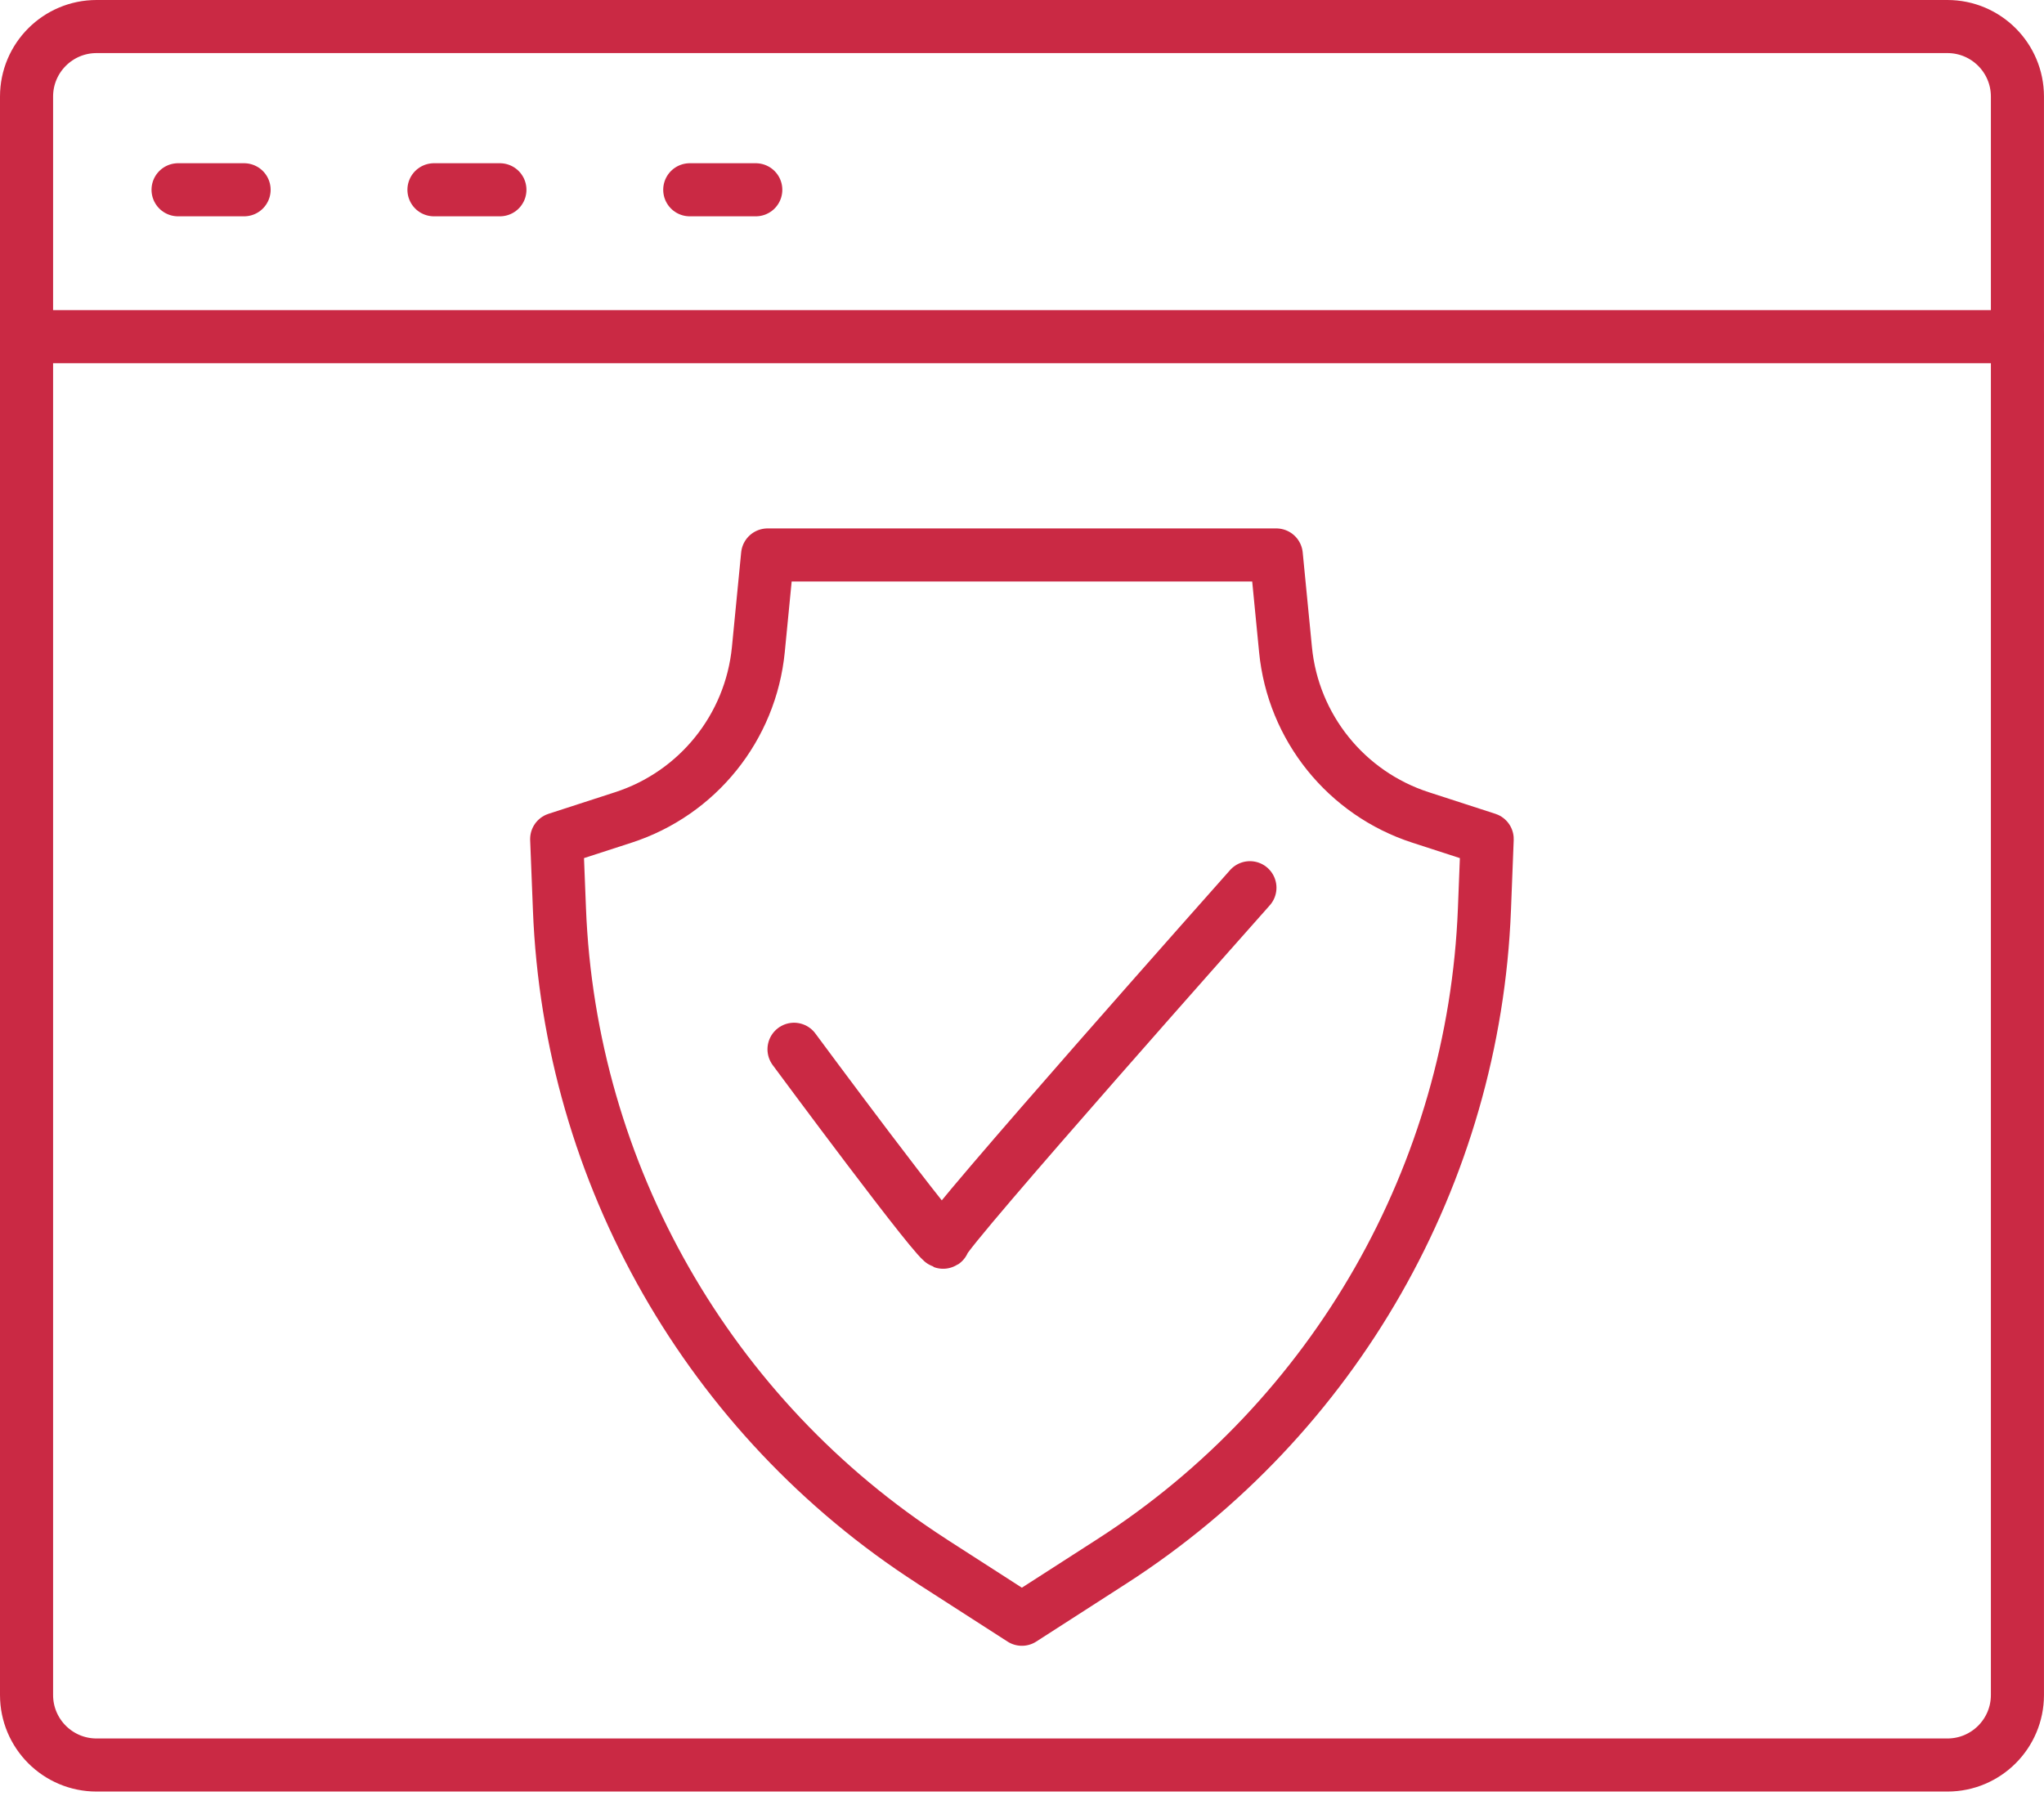
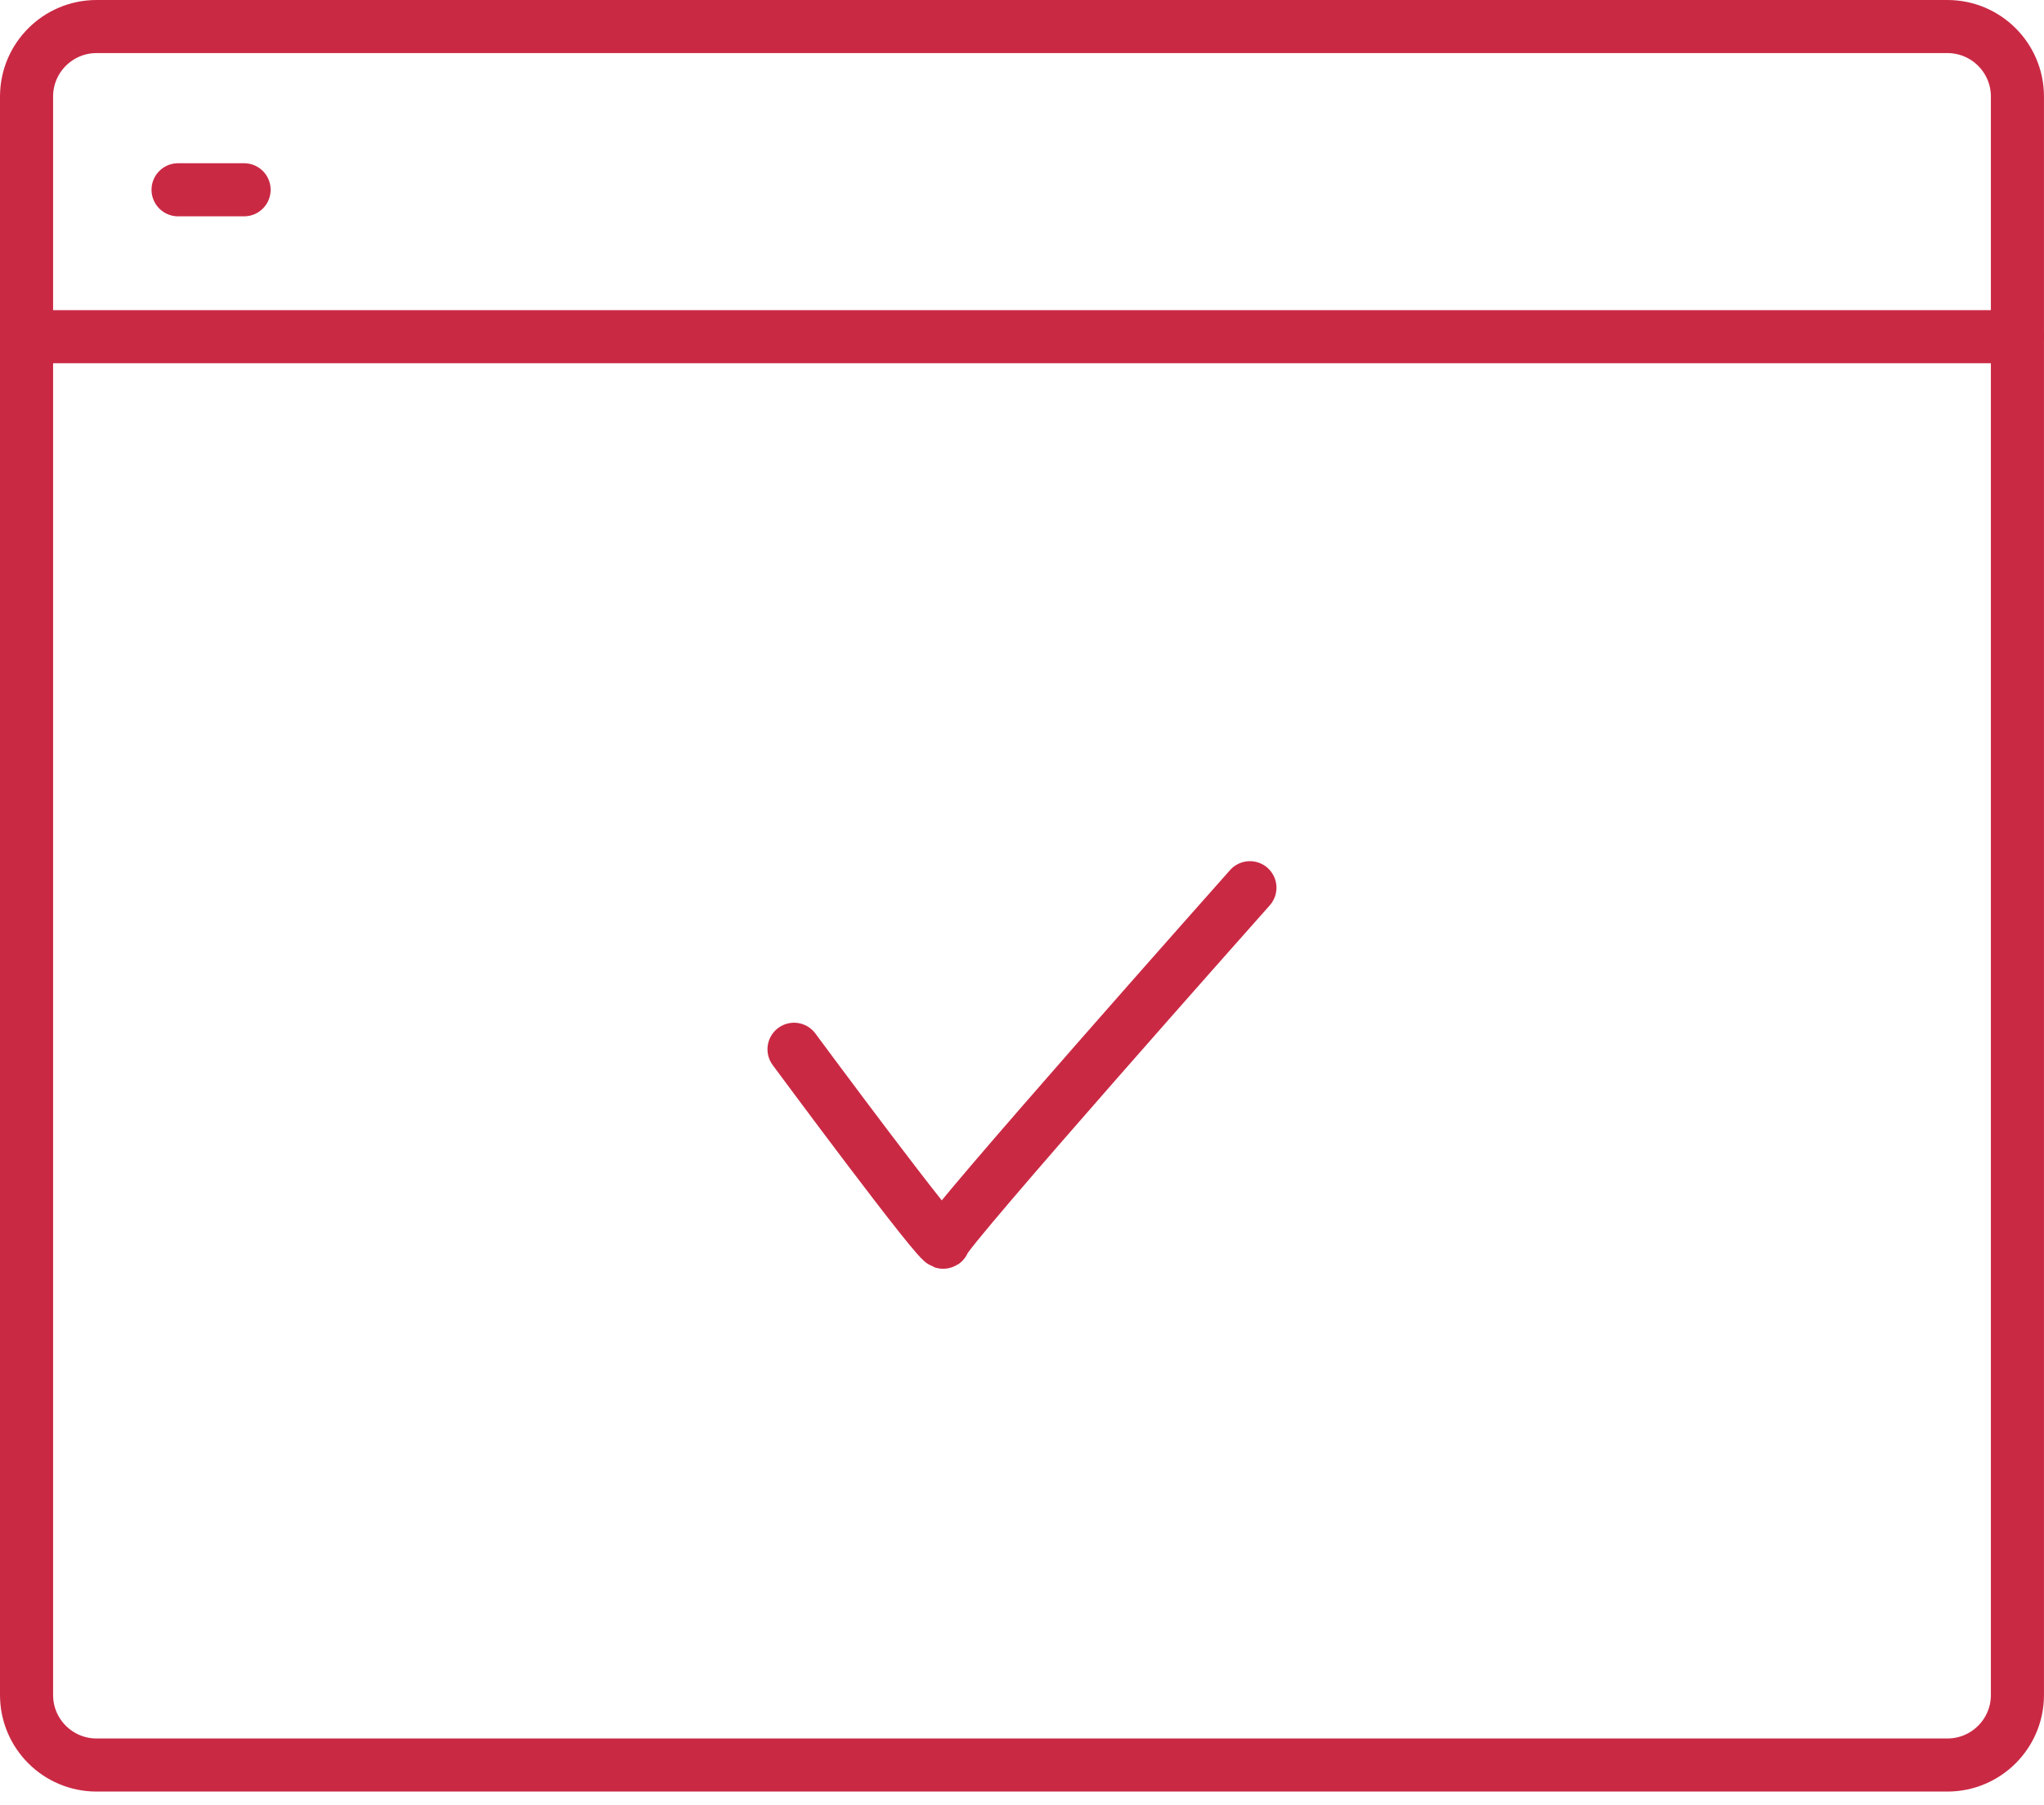
<svg xmlns="http://www.w3.org/2000/svg" width="77" height="68" viewBox="0 0 77 68" fill="none">
  <path d="M73.361 1H3.638C2.181 1 1 2.181 1 3.638V63.862C1 65.319 2.181 66.5 3.638 66.5H73.361C74.818 66.5 75.999 65.319 75.999 63.862V3.638C75.999 2.181 74.818 1 73.361 1Z" stroke="#CA2944" stroke-width="2" stroke-linecap="round" stroke-linejoin="round" />
  <path d="M1 12.685H75.999" stroke="#CA2944" stroke-width="2" stroke-linecap="round" stroke-linejoin="round" />
  <path d="M6.708 7.15H9.195" stroke="#CA2944" stroke-width="2" stroke-linecap="round" stroke-linejoin="round" />
-   <path d="M16.348 7.15H18.832" stroke="#CA2944" stroke-width="2" stroke-linecap="round" stroke-linejoin="round" />
-   <path d="M25.984 7.15H28.471" stroke="#CA2944" stroke-width="2" stroke-linecap="round" stroke-linejoin="round" />
-   <path d="M35.106 58.825C26.711 53.418 21.463 44.232 21.075 34.251L20.971 31.613L23.481 30.799C26.285 29.89 28.28 27.406 28.568 24.474L28.916 20.909H48.079L48.427 24.474C48.712 27.406 50.711 29.89 53.515 30.799L56.024 31.613L55.921 34.251C55.532 44.232 50.288 53.418 41.889 58.825L38.496 61.008L35.103 58.825H35.106Z" stroke="#CA2944" stroke-width="2" stroke-linecap="round" stroke-linejoin="round" />
  <path d="M29.912 39.533C29.912 39.533 35.545 47.152 35.545 46.792C35.545 46.431 47.086 33.446 47.086 33.446" stroke="#CA2944" stroke-width="2" stroke-linecap="round" stroke-linejoin="round" />
</svg>